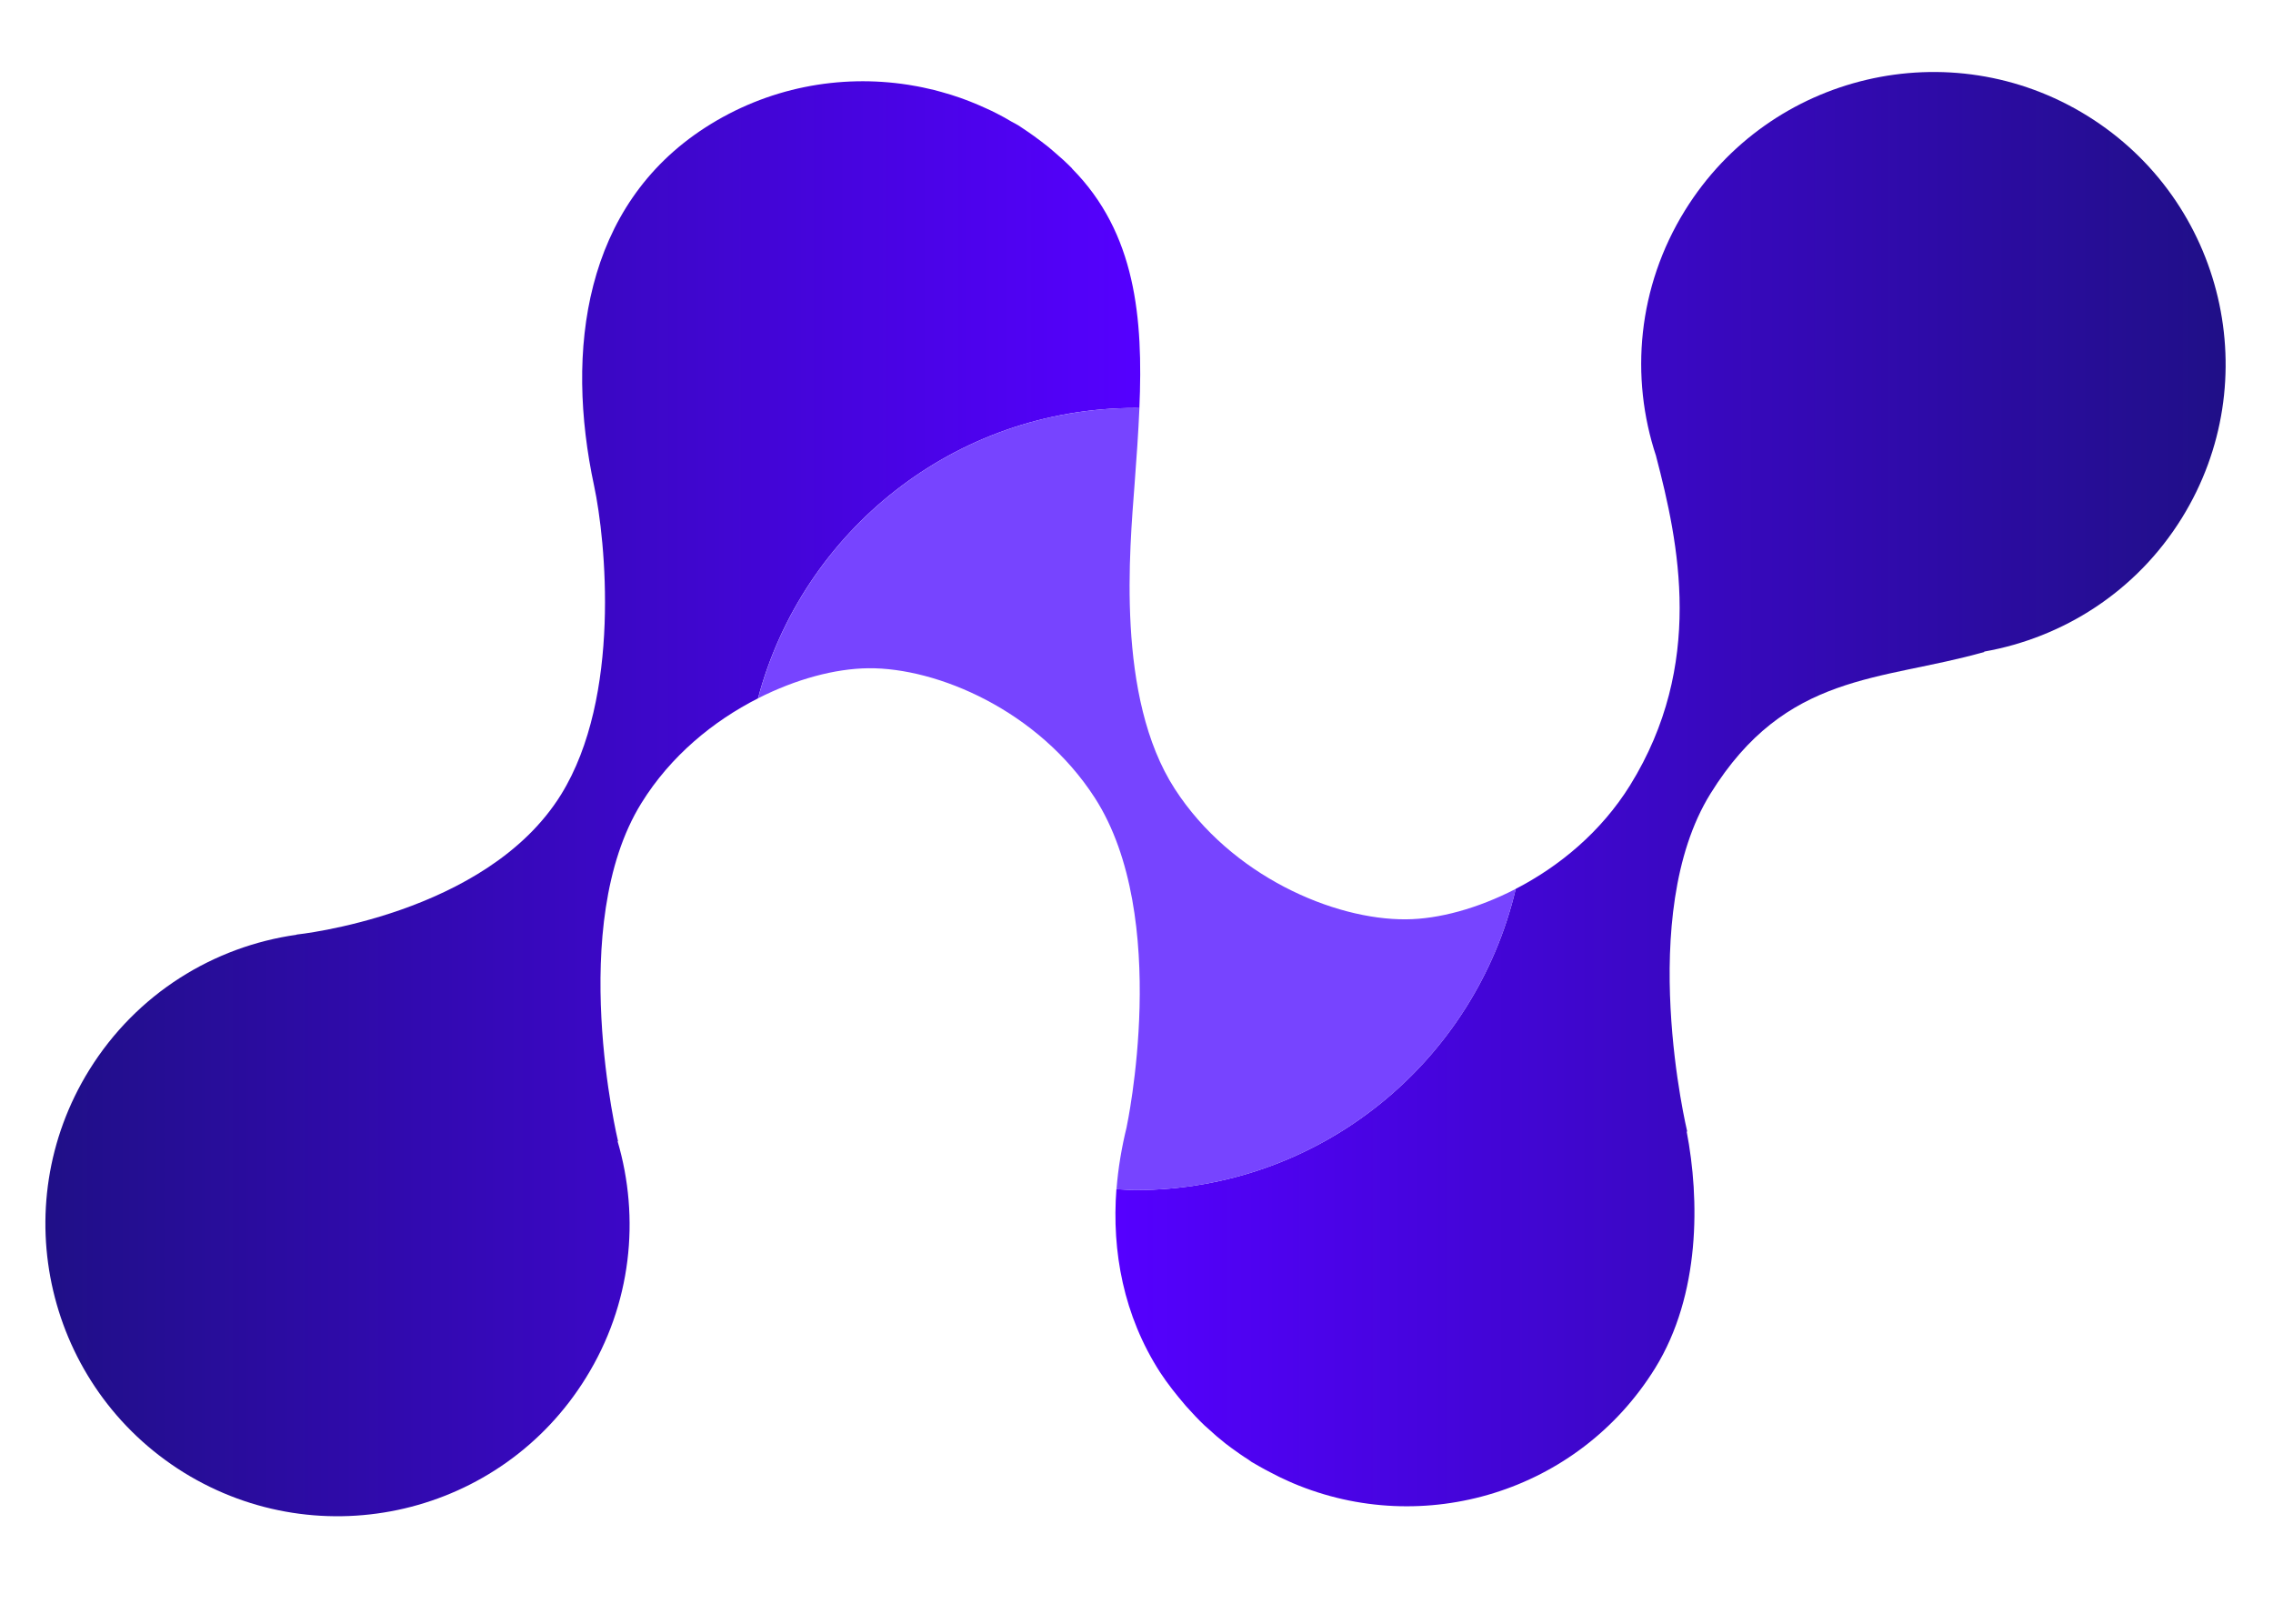
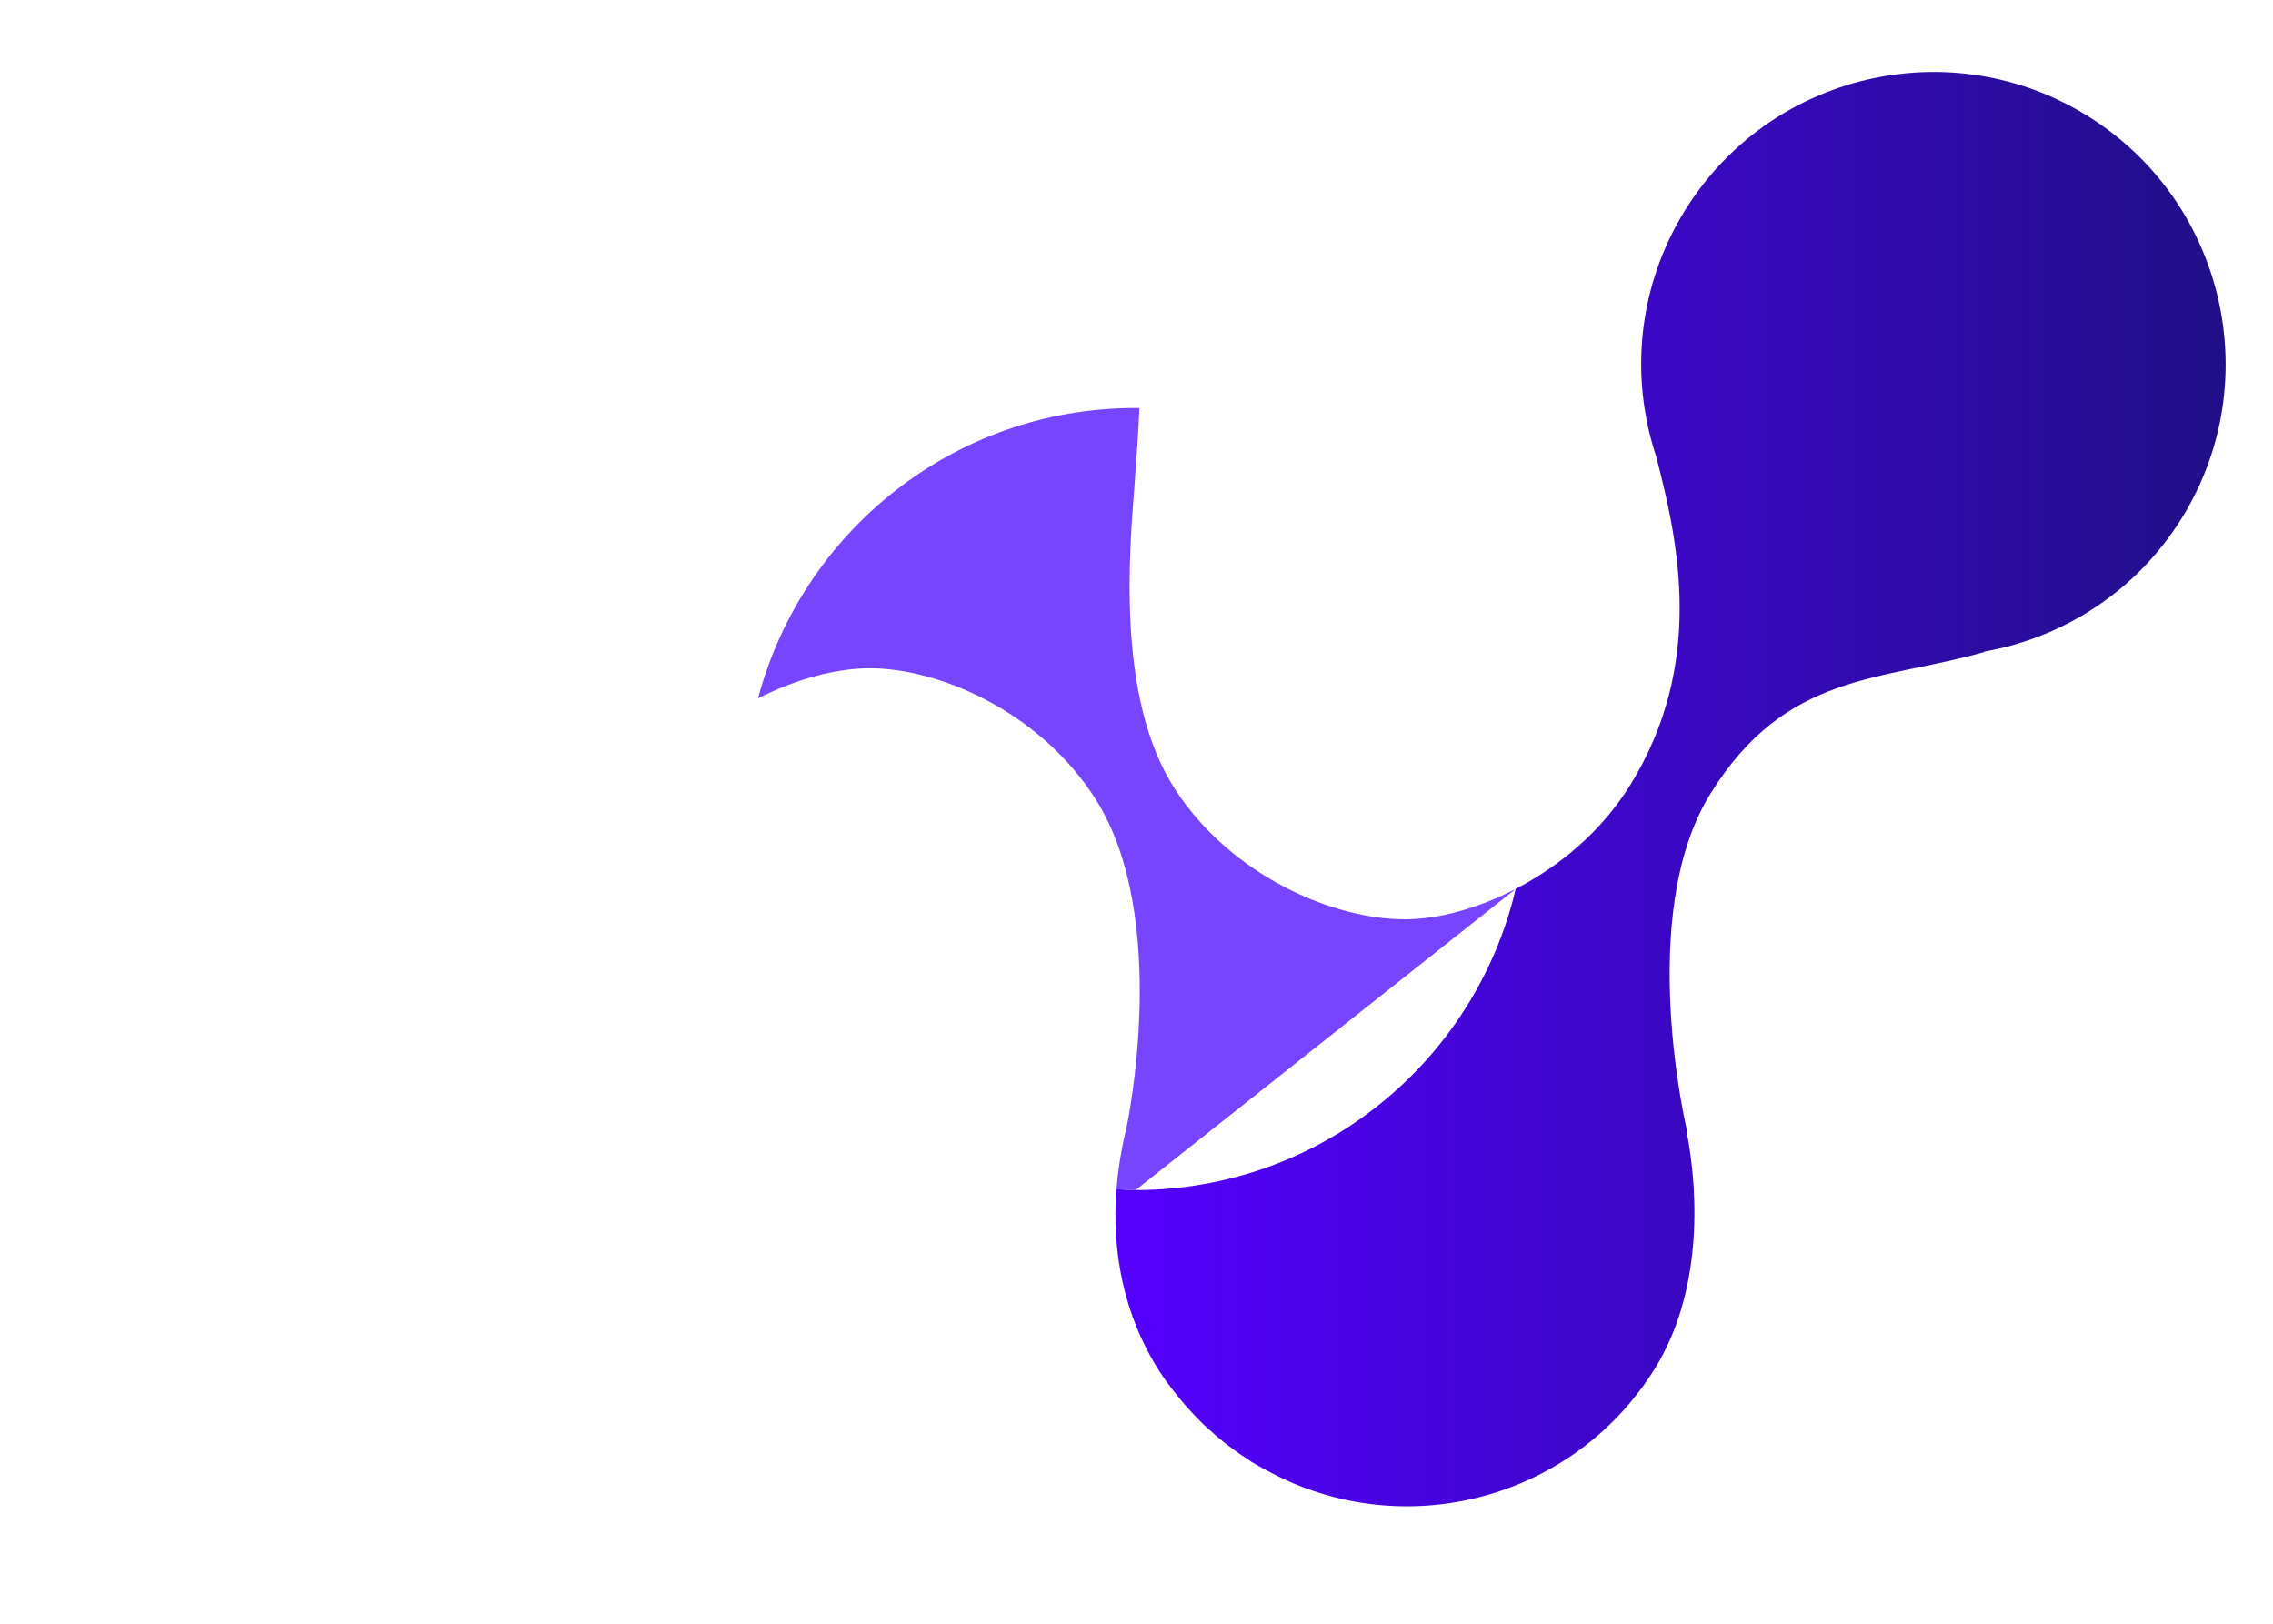
<svg xmlns="http://www.w3.org/2000/svg" id="Layer_1" x="0px" y="0px" width="49px" height="35px" viewBox="0 0 49 35" style="enable-background:new 0 0 49 35;" xml:space="preserve">
  <style type="text/css">

	.st0{fill:url(#SVGID_1_);}
	.st1{fill:url(#SVGID_2_);}
	.st2{fill:#7744FF;}

</style>
  <g>
    <linearGradient id="SVGID_1_" gradientUnits="userSpaceOnUse" x1="0.979" y1="17.217" x2="24.58" y2="17.217">
      <stop offset="0.005" style="stop-color:#200F88" />
      <stop offset="1" style="stop-color:#5500FF" />
    </linearGradient>
-     <path class="st0" d="M24.478,8.794c0.028,0,0.056,0.003,0.084,0.003c0.083-1.937-0.075-3.771-1.451-5.162c0-0.004,0-0.004,0-0.005   c-0.123-0.125-0.255-0.245-0.391-0.36c-0.038-0.033-0.077-0.065-0.115-0.098c-0.102-0.081-0.205-0.159-0.312-0.237   c-0.078-0.056-0.155-0.11-0.233-0.161C22.02,2.75,21.989,2.723,21.95,2.701c-0.046-0.03-0.097-0.052-0.144-0.079   c-0.103-0.062-0.208-0.121-0.316-0.175c-0.073-0.039-0.147-0.073-0.225-0.108c-0.118-0.054-0.235-0.105-0.358-0.153   c-0.066-0.024-0.133-0.052-0.198-0.074c-0.139-0.049-0.274-0.091-0.413-0.129c-0.054-0.014-0.103-0.029-0.155-0.042   c-0.164-0.04-0.327-0.075-0.495-0.102c-0.021-0.003-0.046-0.008-0.07-0.012c-1.47-0.228-3.029,0.055-4.375,0.924   c-2.608,1.684-3.021,4.796-2.393,7.725c0.248,1.162,0.592,4.543-0.713,6.651c-1.611,2.6-5.704,3.018-5.704,3.018l0.002,0.004   c-1.784,0.252-3.445,1.264-4.47,2.916c-1.831,2.957-0.918,6.838,2.037,8.674c2.958,1.83,6.841,0.92,8.671-2.041   c0.985-1.586,1.17-3.438,0.682-5.1l0.011,0.004c0,0-1.126-4.662,0.501-7.288c0.63-1.02,1.554-1.773,2.515-2.261   C17.3,11.449,20.577,8.794,24.478,8.794z" />
    <linearGradient id="SVGID_2_" gradientUnits="userSpaceOnUse" x1="24.046" y1="17.011" x2="47.978" y2="17.011">
      <stop offset="0" style="stop-color:#5500FF" />
      <stop offset="0.995" style="stop-color:#200F88" />
    </linearGradient>
    <path class="st1" d="M44.997,2.496c-2.956-1.831-6.841-0.918-8.673,2.039c-1.022,1.651-1.19,3.59-0.622,5.299   c0,0-0.001-0.002-0.001,0c0.491,1.874,1.05,4.49-0.559,7.09c-0.629,1.013-1.534,1.754-2.467,2.236   c-0.877,3.721-4.209,6.492-8.198,6.492c-0.137,0-0.272-0.014-0.41-0.02c-0.102,1.342,0.154,2.725,0.939,3.945   c0.166,0.254,0.353,0.488,0.549,0.717c0.008,0.008,0.017,0.018,0.022,0.025c0.126,0.141,0.255,0.279,0.391,0.408   c0.022,0.02,0.047,0.041,0.07,0.062c0.123,0.115,0.252,0.225,0.383,0.328c0.045,0.035,0.09,0.068,0.136,0.102   c0.117,0.084,0.23,0.166,0.35,0.24c0.034,0.021,0.062,0.049,0.1,0.068c0.046,0.027,0.09,0.053,0.136,0.078   c0.081,0.047,0.165,0.092,0.25,0.135c0.125,0.068,0.253,0.129,0.381,0.186c0.033,0.014,0.065,0.029,0.097,0.043   c2.812,1.193,6.149,0.201,7.809-2.477c0.982-1.588,0.962-3.643,0.68-5.104c-0.001-0.002,0.013,0.006,0.013,0.006   s-1.126-4.662,0.5-7.286c1.628-2.625,3.661-2.417,5.905-3.055c0.004,0-0.009-0.007-0.009-0.007c1.703-0.3,3.282-1.291,4.267-2.881   C48.865,8.212,47.953,4.328,44.997,2.496z" />
-     <path class="st2" d="M32.676,19.16c-0.825,0.426-1.669,0.652-2.364,0.656c-1.557,0.014-3.775-0.936-4.987-2.812   c-1.277-1.975-0.969-5.186-0.866-6.572c0.042-0.549,0.08-1.095,0.104-1.635c-0.028,0-0.056-0.003-0.084-0.003   c-3.901,0-7.177,2.655-8.137,6.258c0.818-0.415,1.66-0.64,2.377-0.648c1.484-0.015,3.666,0.908,4.882,2.793   c1.657,2.571,0.687,7.092,0.687,7.092h0.001c-0.108,0.438-0.185,0.889-0.22,1.344c0.138,0.006,0.273,0.02,0.41,0.02   C28.467,25.652,31.799,22.881,32.676,19.16z" />
+     <path class="st2" d="M32.676,19.16c-0.825,0.426-1.669,0.652-2.364,0.656c-1.557,0.014-3.775-0.936-4.987-2.812   c-1.277-1.975-0.969-5.186-0.866-6.572c0.042-0.549,0.08-1.095,0.104-1.635c-0.028,0-0.056-0.003-0.084-0.003   c-3.901,0-7.177,2.655-8.137,6.258c0.818-0.415,1.66-0.64,2.377-0.648c1.484-0.015,3.666,0.908,4.882,2.793   c1.657,2.571,0.687,7.092,0.687,7.092h0.001c-0.108,0.438-0.185,0.889-0.22,1.344c0.138,0.006,0.273,0.02,0.41,0.02   z" />
  </g>
</svg>